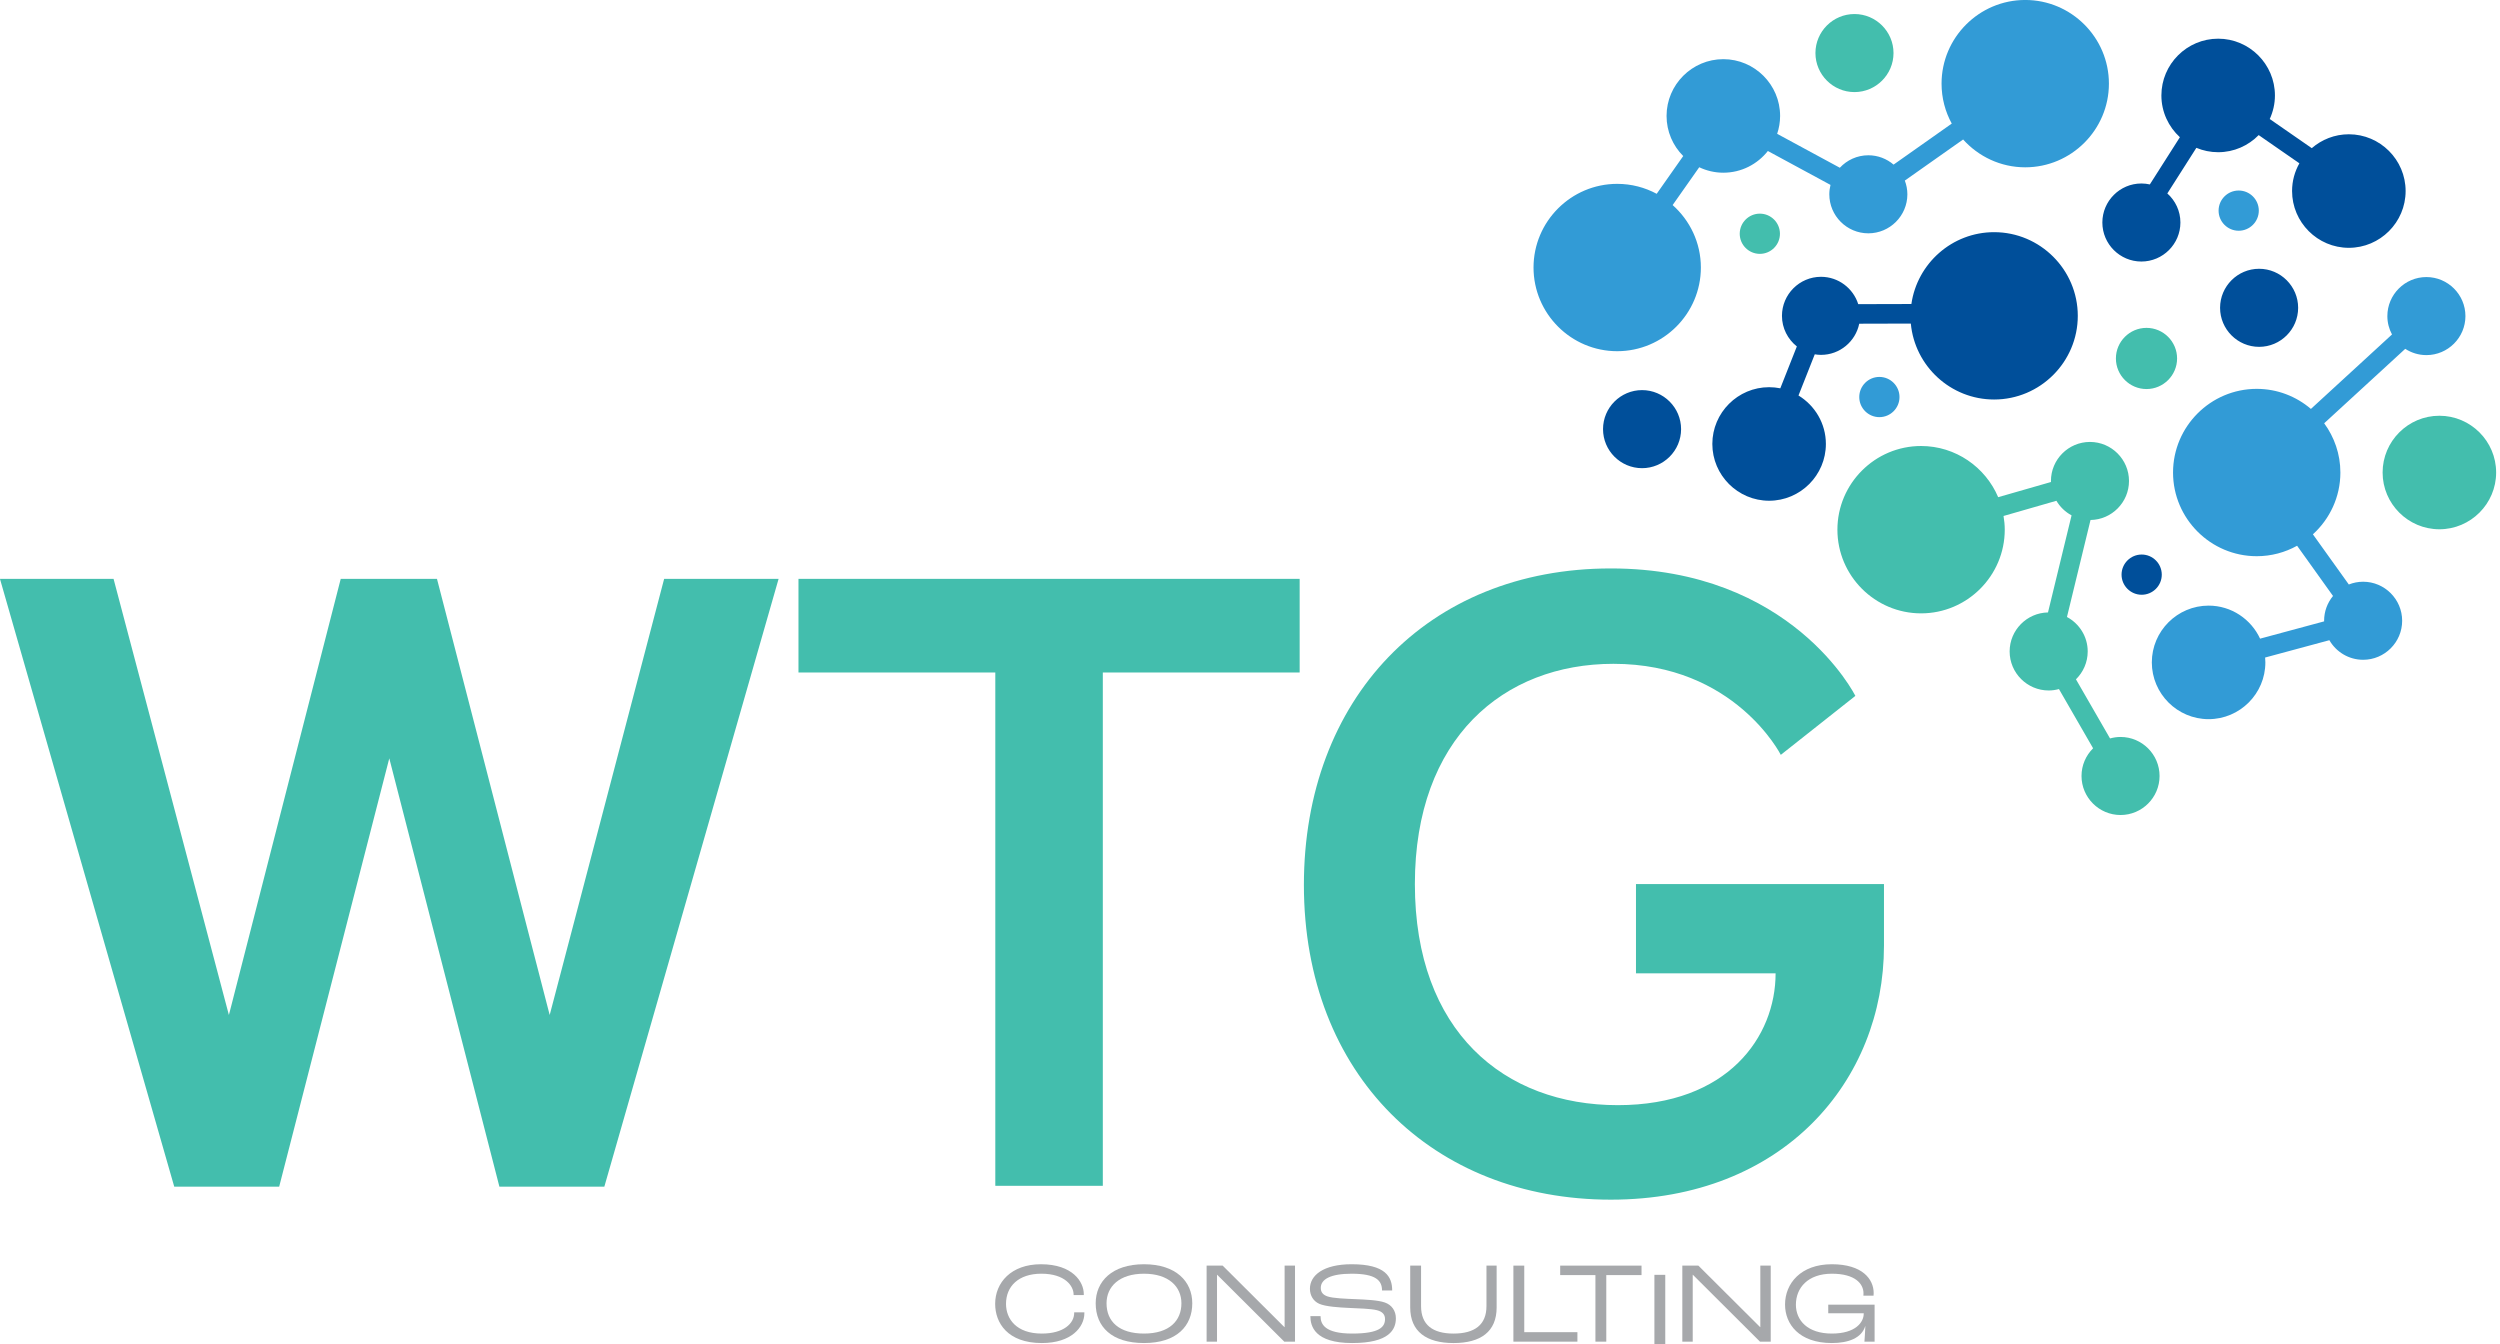
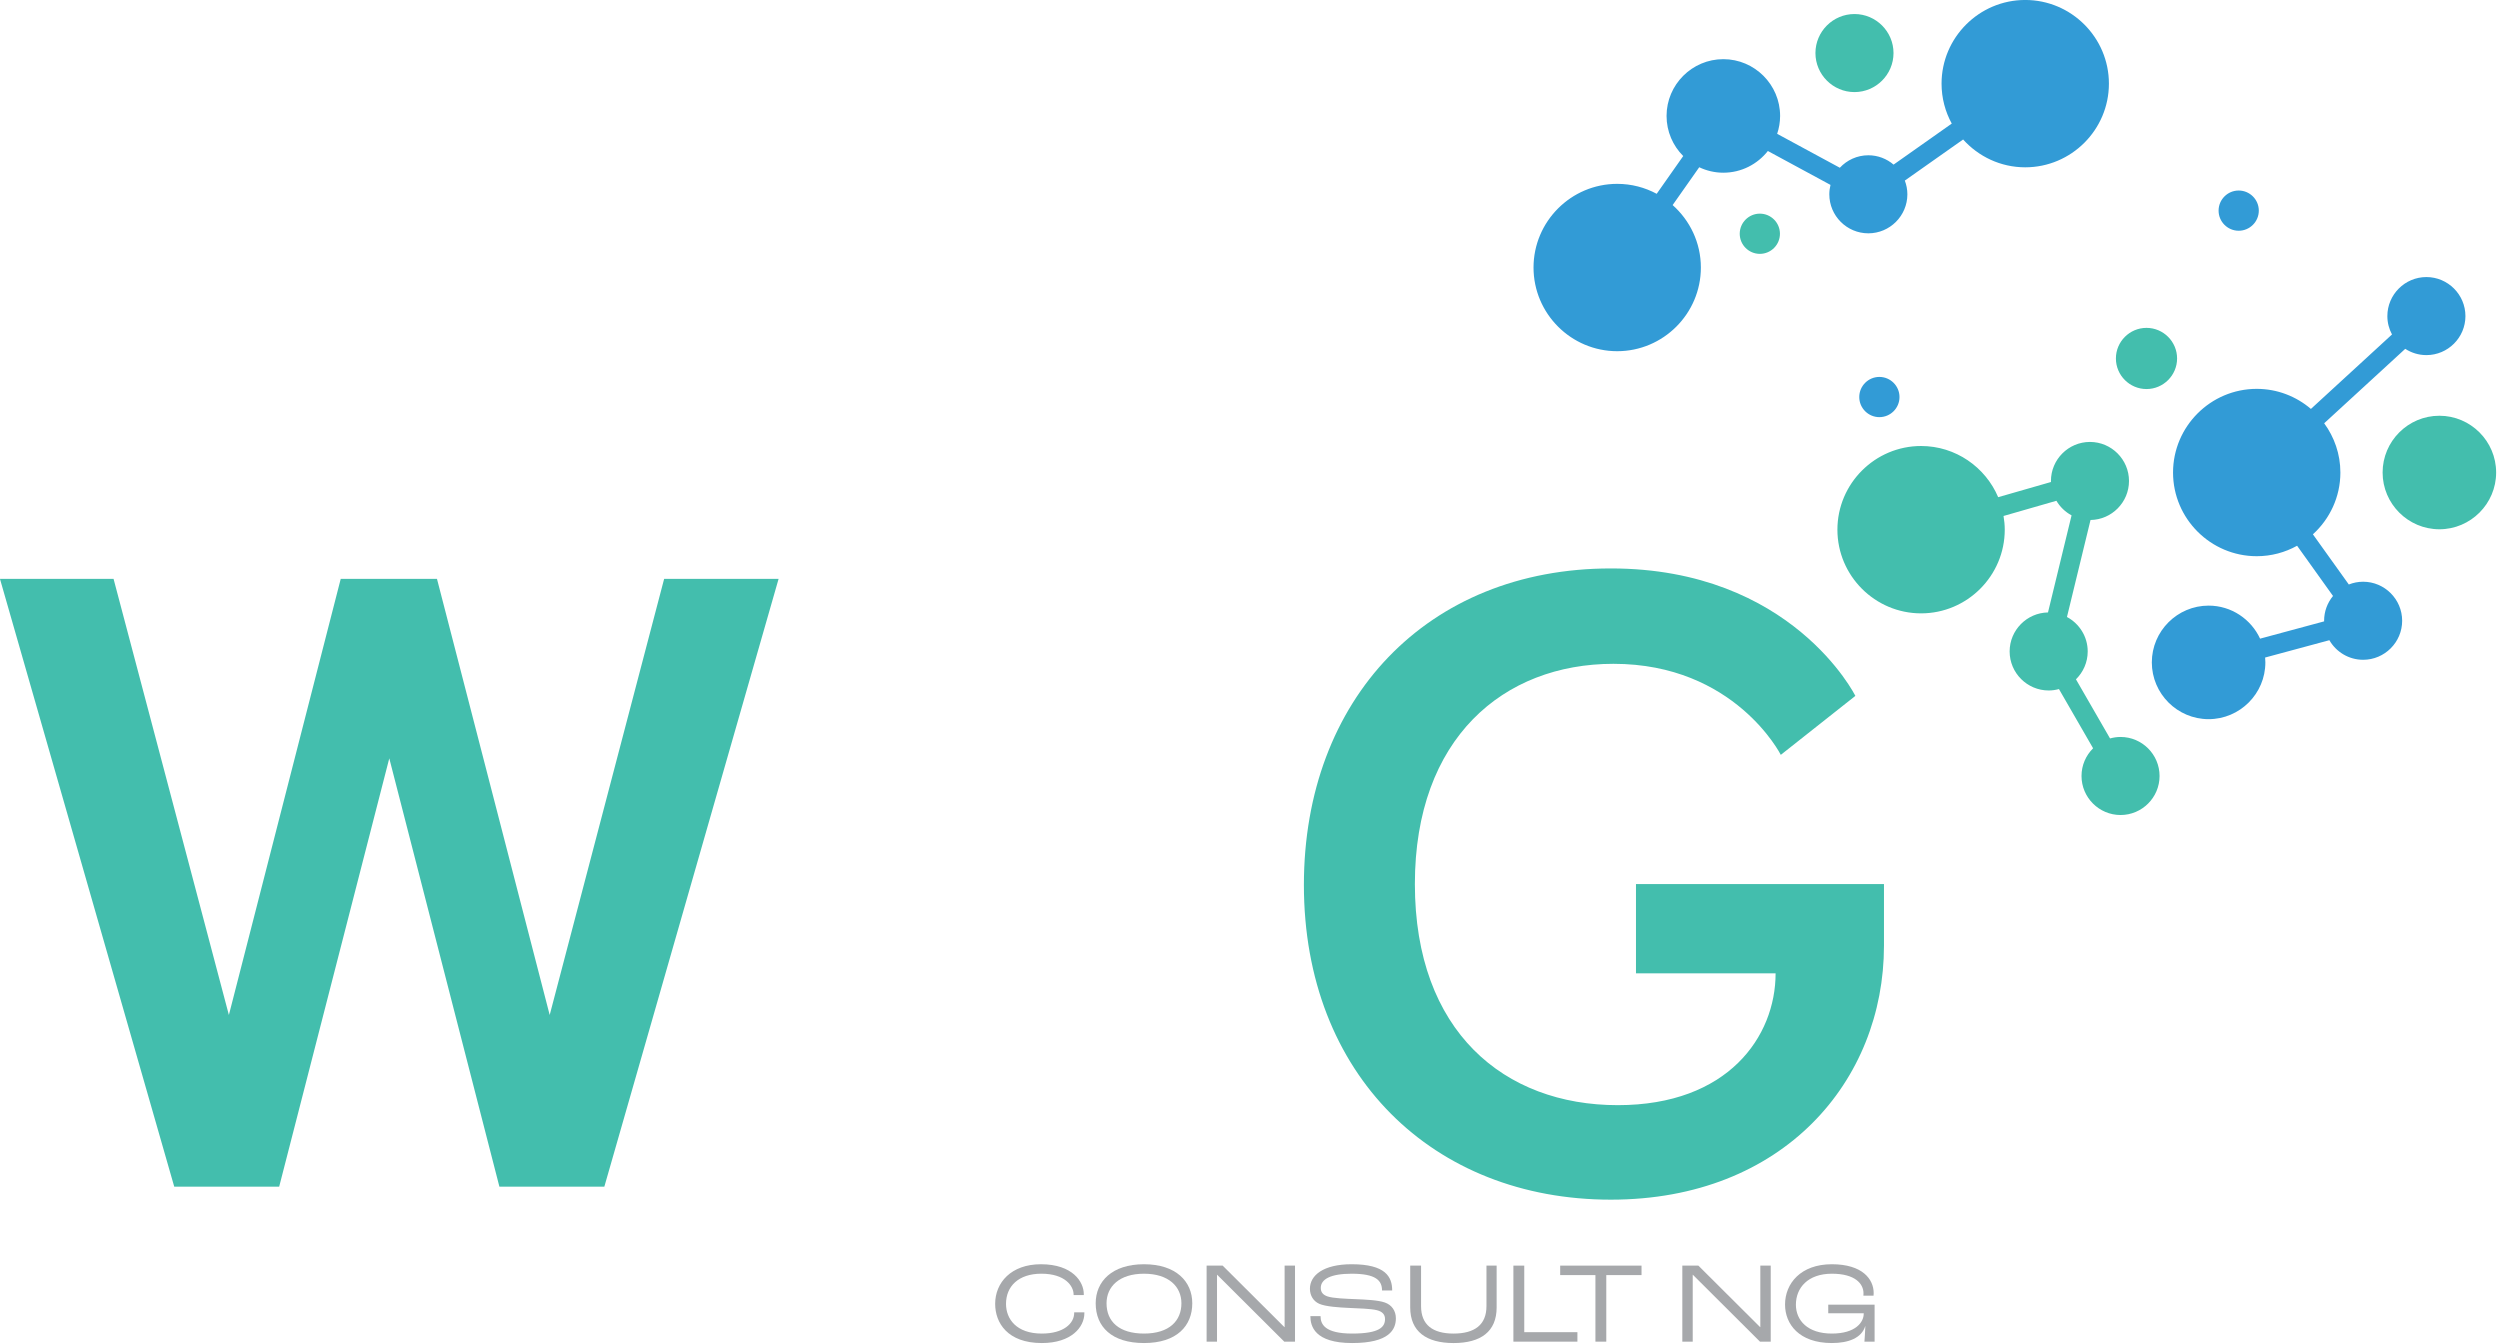
<svg xmlns="http://www.w3.org/2000/svg" width="100%" height="100%" viewBox="0 0 597 321" version="1.1" xml:space="preserve" style="fill-rule:evenodd;clip-rule:evenodd;stroke-linejoin:round;stroke-miterlimit:2;">
  <g transform="matrix(4.167,0,0,4.167,119.258,138.23)">
    <path d="M0,34.833L-6.311,10.286L-12.621,34.833L-18.634,34.833L-28.622,0L-22.112,0L-15.503,24.994L-9.093,0L-3.578,0L2.882,24.994L9.441,0L16,0L6.013,34.833L0,34.833Z" style="fill:rgb(67,190,173);fill-rule:nonzero;" />
  </g>
  <g transform="matrix(4.167,0,0,4.167,237.68,138.231)">
-     <path d="M0,34.783L0,5.366L-11.28,5.366L-11.28,0L17.441,0L17.441,5.366L6.161,5.366L6.161,34.783L0,34.783Z" style="fill:rgb(67,190,173);fill-rule:nonzero;" />
-   </g>
+     </g>
  <g transform="matrix(4.167,0,0,4.167,449.894,196.41)">
    <path d="M0,7.056C0,14.807 -5.764,21.615 -15.653,21.615C-25.839,21.615 -33.243,14.46 -33.243,3.578C-33.243,-7.056 -26.187,-14.559 -15.653,-14.559C-5.267,-14.559 -1.64,-7.255 -1.64,-7.255L-5.913,-3.876C-5.913,-3.876 -8.547,-9.093 -15.503,-9.093C-21.814,-9.093 -26.883,-4.82 -26.883,3.528C-26.883,11.975 -21.764,16.199 -15.255,16.199C-8.944,16.199 -6.211,12.273 -6.211,8.646L-14.212,8.646L-14.212,3.528L0,3.528L0,7.056Z" style="fill:rgb(67,190,173);fill-rule:nonzero;" />
  </g>
  <g transform="matrix(4.167,0,0,4.167,237.645,311.256)">
    <path d="M0,0.026C0,-1.192 0.914,-2.245 2.622,-2.245C4.443,-2.245 5.079,-1.232 5.079,-0.537L5.079,-0.477L4.496,-0.477L4.496,-0.504C4.496,-1 4.006,-1.703 2.649,-1.703C1.331,-1.703 0.622,-0.974 0.622,0.026C0.622,0.887 1.212,1.728 2.675,1.728C3.927,1.728 4.529,1.145 4.529,0.543L4.529,0.509L5.112,0.509L5.112,0.562C5.112,1.357 4.37,2.271 2.675,2.271C0.708,2.271 0,1.112 0,0.026" style="fill:rgb(166,168,171);fill-rule:nonzero;" />
  </g>
  <g transform="matrix(4.167,0,0,4.167,282.123,311.393)">
    <path d="M0,-0.04C0,-0.994 -0.728,-1.735 -2.145,-1.735C-3.562,-1.735 -4.291,-0.994 -4.291,-0.04C-4.291,1.006 -3.569,1.695 -2.145,1.695C-0.682,1.695 0,0.953 0,-0.04M-4.913,-0.04C-4.913,-1.291 -3.98,-2.278 -2.145,-2.278C-0.311,-2.278 0.622,-1.291 0.622,-0.04C0.622,1.245 -0.252,2.238 -2.145,2.238C-3.986,2.238 -4.913,1.311 -4.913,-0.04" style="fill:rgb(166,168,171);fill-rule:nonzero;" />
  </g>
  <g transform="matrix(4.167,0,0,4.167,288.139,320.386)">
    <path d="M0,-4.357L0.92,-4.357L4.456,-0.834L4.47,-0.834L4.47,-4.357L5.066,-4.357L5.066,0L4.45,0L0.603,-3.834L0.596,-3.834L0.596,0L0,0L0,-4.357Z" style="fill:rgb(166,168,171);fill-rule:nonzero;" />
  </g>
  <g transform="matrix(4.167,0,0,4.167,312.918,308.33)">
    <path d="M0,1.43L0.583,1.43C0.583,1.887 0.815,2.43 2.397,2.43C3.986,2.43 4.278,2.039 4.278,1.596C4.278,1.338 4.125,1.172 3.821,1.093C3.476,1 2.728,0.987 2.199,0.96C1.636,0.933 0.874,0.887 0.503,0.722C0.179,0.576 -0.026,0.258 -0.026,-0.139C-0.026,-0.901 0.735,-1.543 2.364,-1.543C4.311,-1.543 4.688,-0.821 4.688,-0.04L4.106,-0.04C4.106,-0.616 3.748,-1 2.364,-1C1.152,-1 0.596,-0.682 0.596,-0.186C0.596,0.073 0.735,0.212 0.973,0.298C1.278,0.41 2.073,0.437 2.569,0.457C3.165,0.483 3.867,0.51 4.265,0.649C4.668,0.788 4.9,1.132 4.9,1.556C4.9,2.198 4.523,2.973 2.397,2.973C0.239,2.973 0,2 0,1.43" style="fill:rgb(166,168,171);fill-rule:nonzero;" />
  </g>
  <g transform="matrix(4.167,0,0,4.167,336.758,310.732)">
    <path d="M0,0.357L0,-2.04L0.622,-2.04L0.622,0.284C0.622,1.35 1.285,1.854 2.483,1.854C3.695,1.854 4.37,1.35 4.37,0.284L4.37,-2.04L4.953,-2.04L4.953,0.357C4.953,1.741 4.046,2.397 2.483,2.397C0.934,2.397 0,1.741 0,0.357" style="fill:rgb(166,168,171);fill-rule:nonzero;" />
  </g>
  <g transform="matrix(4.167,0,0,4.167,361.398,320.386)">
    <path d="M0,-4.357L0.623,-4.357L0.623,-0.543L3.669,-0.543L3.669,0L0,0L0,-4.357Z" style="fill:rgb(166,168,171);fill-rule:nonzero;" />
  </g>
  <g transform="matrix(4.167,0,0,4.167,380.988,318.123)">
    <path d="M0,-3.271L-2.02,-3.271L-2.02,-3.814L2.642,-3.814L2.642,-3.271L0.622,-3.271L0.622,0.543L0,0.543L0,-3.271Z" style="fill:rgb(166,168,171);fill-rule:nonzero;" />
  </g>
  <g transform="matrix(4.167,0,0,4.167,-1499.77,-26827.2)">
-     <rect x="454.726" y="6511.07" width="0.622" height="4.357" style="fill:rgb(166,168,171);" />
-   </g>
+     </g>
  <g transform="matrix(4.167,0,0,4.167,401.739,320.386)">
    <path d="M0,-4.357L0.92,-4.357L4.456,-0.834L4.47,-0.834L4.47,-4.357L5.066,-4.357L5.066,0L4.45,0L0.603,-3.834L0.596,-3.834L0.596,0L0,0L0,-4.357Z" style="fill:rgb(166,168,171);fill-rule:nonzero;" />
  </g>
  <g transform="matrix(4.167,0,0,4.167,426.269,311.088)">
    <path d="M0,0.106C0,-1.106 0.901,-2.205 2.682,-2.205C4.437,-2.205 5.079,-1.344 5.079,-0.556C5.079,-0.53 5.079,-0.477 5.072,-0.404L4.49,-0.404C4.496,-0.47 4.496,-0.497 4.496,-0.536C4.496,-1.086 4.019,-1.662 2.682,-1.662C1.311,-1.662 0.622,-0.854 0.622,0.113C0.622,1.006 1.285,1.768 2.682,1.768C4.059,1.768 4.509,1.106 4.509,0.629L4.509,0.603L2.476,0.603L2.476,0.113L5.132,0.113L5.132,2.231L4.549,2.231C4.562,2.073 4.589,1.675 4.602,1.344L4.595,1.344C4.384,2.026 3.635,2.311 2.682,2.311C0.795,2.311 0,1.218 0,0.106" style="fill:rgb(166,168,171);fill-rule:nonzero;" />
  </g>
  <g transform="matrix(4.167,0,0,4.167,420.251,146.959)">
    <path d="M0,-23.024C-0.635,-23.024 -1.153,-22.506 -1.153,-21.872C-1.153,-21.236 -0.635,-20.719 0,-20.719C0.635,-20.719 1.152,-21.236 1.152,-21.872C1.152,-22.506 0.635,-23.024 0,-23.024M5.423,-34.463C4.191,-34.463 3.186,-33.459 3.186,-32.227C3.186,-30.995 4.191,-29.99 5.423,-29.99C6.655,-29.99 7.66,-30.995 7.66,-32.227C7.66,-33.459 6.655,-34.463 5.423,-34.463M22.158,-16.478C21.192,-16.478 20.405,-15.69 20.405,-14.725C20.405,-13.759 21.192,-12.972 22.158,-12.972C23.124,-12.972 23.911,-13.759 23.911,-14.725C23.911,-15.69 23.124,-16.478 22.158,-16.478M20.671,6.966C20.462,6.966 20.261,6.997 20.069,7.051L18.115,3.662C18.53,3.255 18.789,2.69 18.789,2.065C18.789,1.212 18.306,0.468 17.6,0.091L18.95,-5.468C20.167,-5.485 21.155,-6.482 21.155,-7.704C21.155,-8.936 20.15,-9.941 18.918,-9.941C17.686,-9.941 16.682,-8.936 16.682,-7.704C16.682,-7.684 16.684,-7.665 16.685,-7.645L13.658,-6.775C12.928,-8.496 11.221,-9.708 9.24,-9.708C6.599,-9.708 4.445,-7.554 4.445,-4.913C4.445,-2.272 6.599,-0.117 9.24,-0.117C11.881,-0.117 14.035,-2.272 14.035,-4.913C14.035,-5.181 14.008,-5.442 13.965,-5.698L16.995,-6.569C17.203,-6.217 17.503,-5.927 17.864,-5.733L16.513,-0.17C15.299,-0.149 14.315,0.847 14.315,2.065C14.315,3.297 15.32,4.302 16.552,4.302C16.756,4.302 16.953,4.272 17.141,4.221L19.098,7.615C18.689,8.02 18.434,8.582 18.434,9.203C18.434,10.434 19.439,11.439 20.671,11.439C21.903,11.439 22.907,10.434 22.907,9.203C22.907,7.971 21.903,6.966 20.671,6.966M38.942,-11.442C40.734,-11.442 42.195,-9.981 42.195,-8.189C42.195,-6.398 40.734,-4.936 38.942,-4.936C37.15,-4.936 35.689,-6.398 35.689,-8.189C35.689,-9.981 37.15,-11.442 38.942,-11.442" style="fill:rgb(67,190,173);" />
  </g>
  <g transform="matrix(4.167,0,0,4.167,511.431,18.843)">
-     <path d="M0,27.257C-0.635,27.257 -1.153,27.775 -1.153,28.41C-1.153,29.045 -0.635,29.562 0,29.562C0.635,29.562 1.152,29.045 1.152,28.41C1.152,27.775 0.635,27.257 0,27.257M6.73,10.881C5.498,10.881 4.493,11.885 4.493,13.118C4.493,14.35 5.498,15.355 6.73,15.355C7.962,15.355 8.967,14.35 8.967,13.118C8.967,11.885 7.962,10.881 6.73,10.881M11.872,3.173C11.061,3.173 10.319,3.475 9.748,3.969L7.339,2.299C7.528,1.886 7.637,1.43 7.637,0.948C7.637,-0.844 6.175,-2.305 4.384,-2.305C2.591,-2.305 1.13,-0.844 1.13,0.948C1.13,1.895 1.541,2.747 2.19,3.342L0.468,6.047C0.312,6.012 0.15,5.993 -0.017,5.993C-1.249,5.993 -2.253,6.998 -2.253,8.23C-2.253,9.462 -1.249,10.466 -0.017,10.466C1.215,10.466 2.22,9.462 2.22,8.23C2.22,7.568 1.929,6.974 1.47,6.564L3.134,3.95C3.519,4.111 3.941,4.201 4.384,4.201C5.292,4.201 6.115,3.824 6.706,3.22L9.038,4.837C8.772,5.308 8.619,5.849 8.619,6.426C8.619,8.218 10.081,9.68 11.872,9.68C13.664,9.68 15.126,8.218 15.126,6.426C15.126,4.634 13.664,3.173 11.872,3.173M-28.631,17.834C-29.864,17.834 -30.868,18.839 -30.868,20.071C-30.868,21.303 -29.864,22.308 -28.631,22.308C-27.4,22.308 -26.395,21.303 -26.395,20.071C-26.395,18.839 -27.4,17.834 -28.631,17.834M-3.661,13.578C-3.661,16.219 -5.815,18.373 -8.456,18.373C-10.948,18.373 -13.004,16.456 -13.229,14.021L-16.186,14.029C-16.396,15.047 -17.299,15.815 -18.377,15.815C-18.499,15.815 -18.618,15.802 -18.734,15.783L-19.667,18.143C-18.728,18.715 -18.097,19.745 -18.097,20.92C-18.097,22.712 -19.559,24.174 -21.35,24.174C-23.142,24.174 -24.604,22.712 -24.604,20.92C-24.604,19.128 -23.142,17.667 -21.35,17.667C-21.131,17.667 -20.917,17.69 -20.709,17.731L-19.761,15.331C-20.279,14.921 -20.614,14.288 -20.614,13.578C-20.614,12.346 -19.609,11.341 -18.377,11.341C-17.378,11.341 -16.529,12.002 -16.243,12.908L-13.197,12.9C-12.865,10.579 -10.866,8.783 -8.456,8.783C-5.815,8.783 -3.661,10.937 -3.661,13.578" style="fill:rgb(0,79,154);" />
-   </g>
+     </g>
  <g transform="matrix(4.167,0,0,4.167,448.796,81.721)">
    <path d="M0,1.989C-0.635,1.989 -1.153,2.507 -1.153,3.142C-1.153,3.777 -0.635,4.294 0,4.294C0.635,4.294 1.153,3.777 1.153,3.142C1.153,2.507 0.635,1.989 0,1.989M20.591,-8.693C19.956,-8.693 19.439,-8.176 19.439,-7.541C19.439,-6.906 19.956,-6.388 20.591,-6.388C21.226,-6.388 21.744,-6.906 21.744,-7.541C21.744,-8.176 21.226,-8.693 20.591,-8.693M31.348,-3.734C30.116,-3.734 29.111,-2.729 29.111,-1.497C29.111,-1.116 29.208,-0.758 29.377,-0.444L24.73,3.823C23.892,3.108 22.808,2.673 21.624,2.673C18.983,2.673 16.829,4.827 16.829,7.468C16.829,10.109 18.983,12.263 21.624,12.263C22.463,12.263 23.251,12.045 23.938,11.664L25.997,14.542C25.678,14.928 25.486,15.424 25.486,15.963C25.486,15.975 25.487,15.986 25.487,15.998L21.817,16.988C21.3,15.873 20.173,15.095 18.867,15.095C17.075,15.095 15.613,16.556 15.613,18.348C15.613,20.14 17.075,21.602 18.867,21.602C20.659,21.602 22.12,20.14 22.12,18.348C22.12,18.254 22.114,18.162 22.106,18.07L25.787,17.077C26.174,17.746 26.896,18.199 27.723,18.199C28.954,18.199 29.959,17.195 29.959,15.963C29.959,14.731 28.954,13.726 27.723,13.726C27.433,13.726 27.157,13.783 26.902,13.884L24.844,11.009C25.809,10.131 26.419,8.87 26.419,7.468C26.419,6.413 26.072,5.439 25.49,4.645L30.136,0.379C30.486,0.606 30.901,0.739 31.348,0.739C32.58,0.739 33.585,-0.265 33.585,-1.497C33.585,-2.729 32.58,-3.734 31.348,-3.734M13.154,-14.818C13.154,-12.177 11,-10.023 8.358,-10.023C6.947,-10.023 5.678,-10.642 4.799,-11.618L1.458,-9.263C1.551,-9.018 1.604,-8.753 1.604,-8.476C1.604,-7.244 0.599,-6.24 -0.633,-6.24C-1.865,-6.24 -2.869,-7.244 -2.869,-8.476C-2.869,-8.662 -2.844,-8.842 -2.801,-9.015L-6.391,-10.958C-6.987,-10.202 -7.909,-9.714 -8.943,-9.714C-9.437,-9.714 -9.904,-9.828 -10.324,-10.027L-11.848,-7.86C-10.858,-6.98 -10.23,-5.702 -10.23,-4.28C-10.23,-1.639 -12.384,0.515 -15.025,0.515C-17.666,0.515 -19.82,-1.639 -19.82,-4.28C-19.82,-6.921 -17.666,-9.075 -15.025,-9.075C-14.207,-9.075 -13.437,-8.868 -12.762,-8.505L-11.241,-10.669C-11.831,-11.258 -12.196,-12.072 -12.196,-12.968C-12.196,-14.76 -10.735,-16.221 -8.943,-16.221C-7.151,-16.221 -5.689,-14.76 -5.689,-12.968C-5.689,-12.609 -5.75,-12.265 -5.858,-11.942L-2.266,-9.998C-1.858,-10.437 -1.277,-10.713 -0.633,-10.713C-0.081,-10.713 0.423,-10.511 0.814,-10.178L4.148,-12.529C3.775,-13.21 3.563,-13.99 3.563,-14.818C3.563,-17.459 5.717,-19.613 8.358,-19.613C11,-19.613 13.154,-17.459 13.154,-14.818" style="fill:rgb(50,155,214);" />
  </g>
</svg>